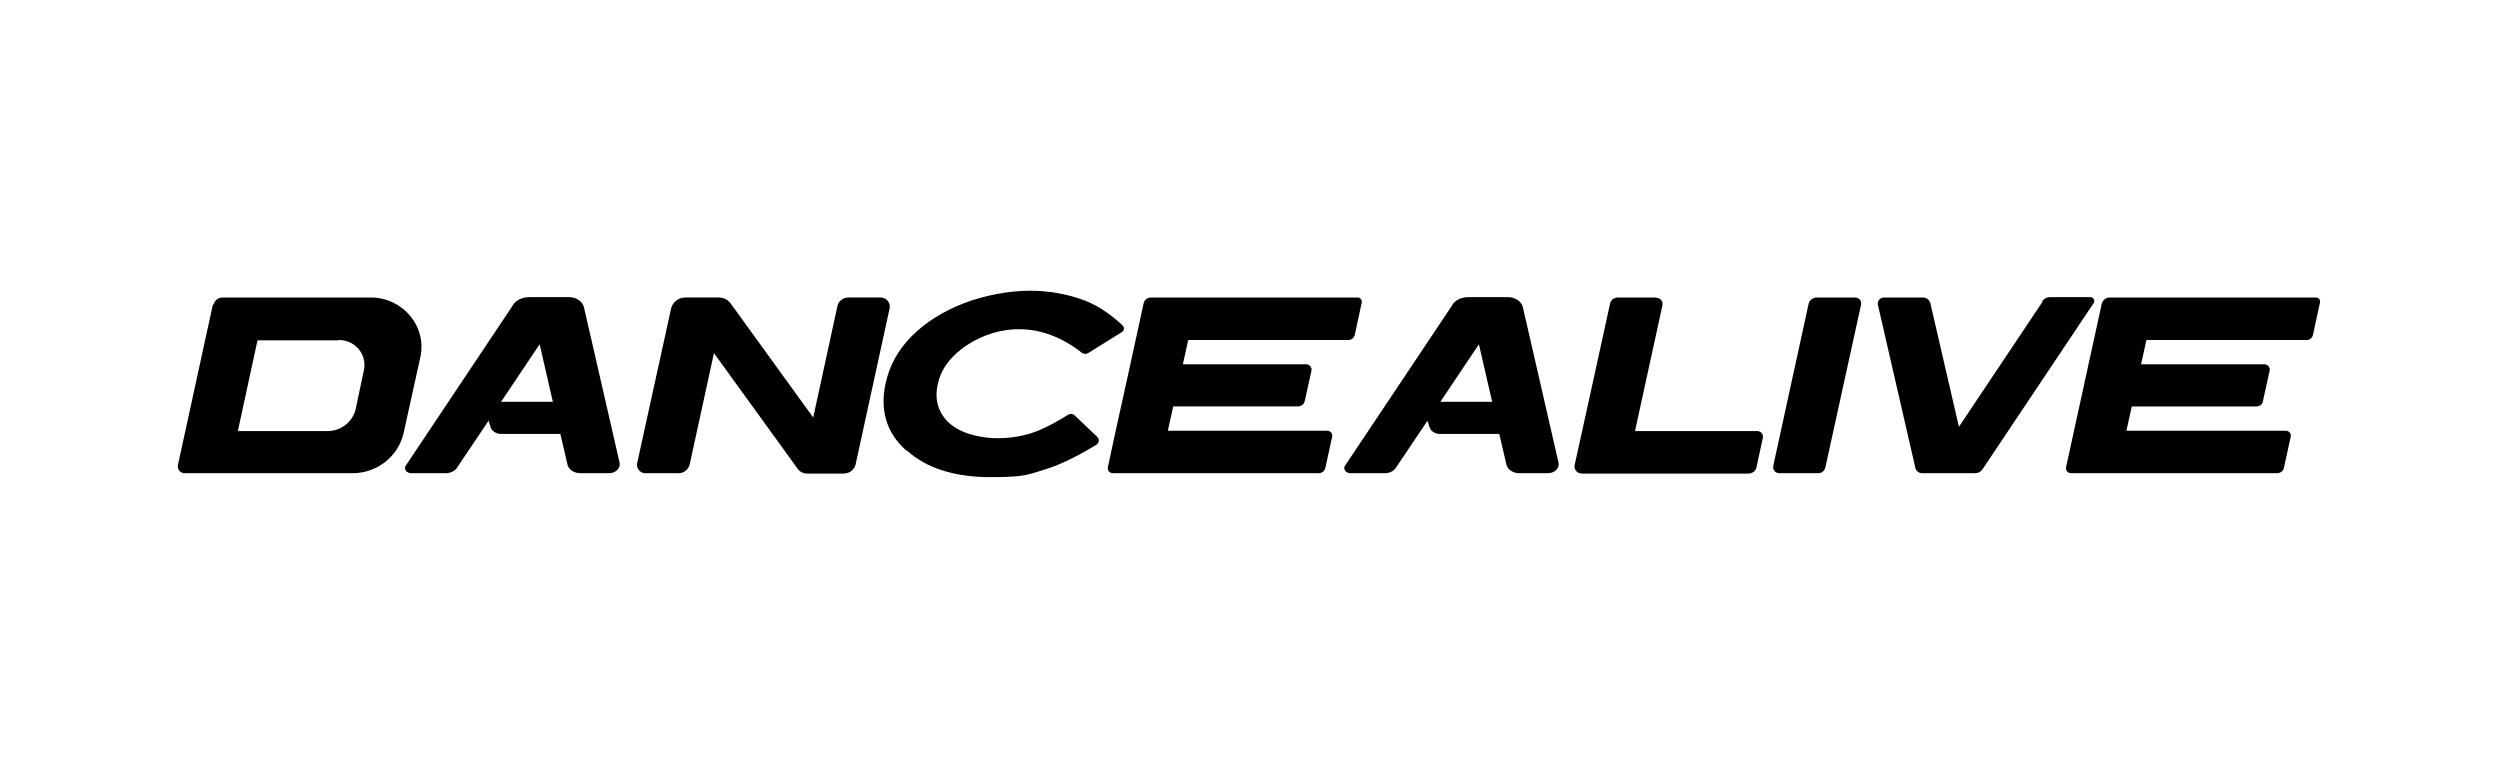
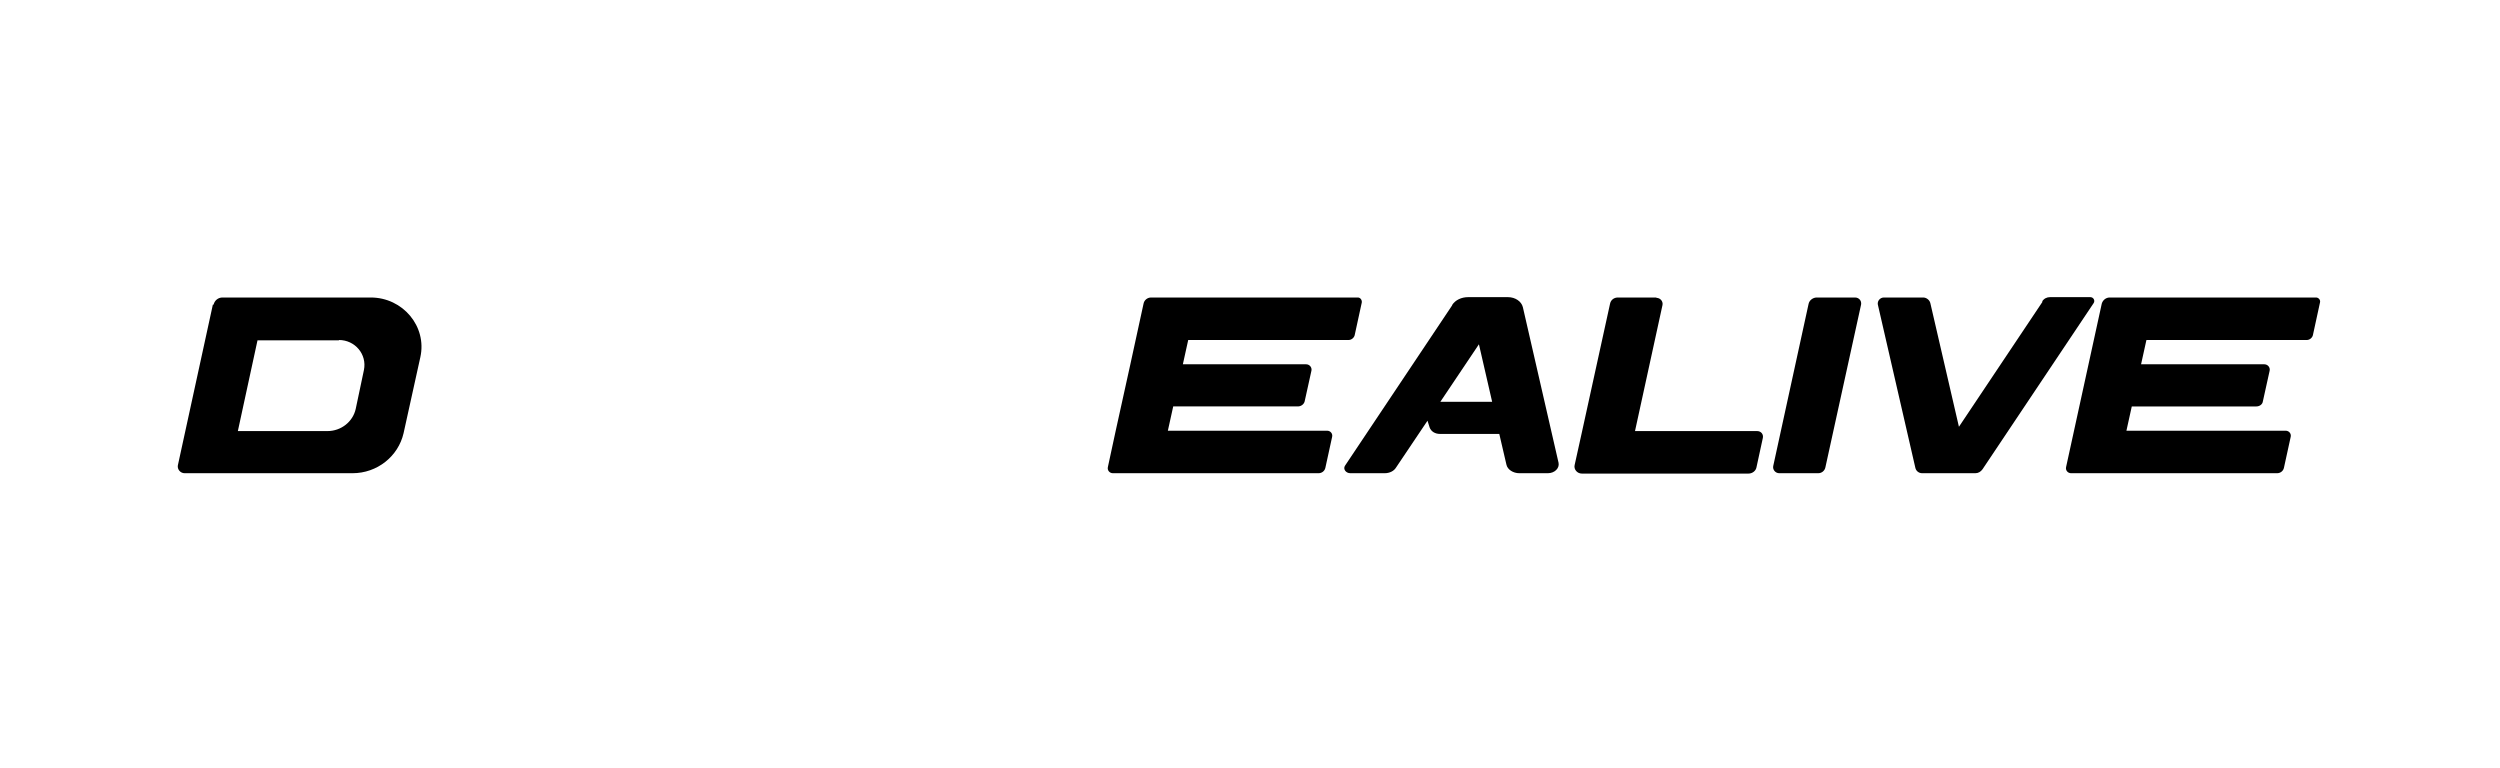
<svg xmlns="http://www.w3.org/2000/svg" id="_レイヤー_1" data-name=" レイヤー 1" version="1.1" viewBox="0 0 700 215">
  <defs>
    <style>
      .cls-1 {
        fill: #000;
        stroke-width: 0px;
      }
    </style>
  </defs>
  <path class="cls-1" d="M59.6,85.3l-9.8,45c-.2,1.1.7,2.2,1.9,2.2h47c6.9,0,12.8-4.7,14.3-11.2l4.7-21.3c1.9-8.6-4.9-16.7-13.9-16.7h-41.5c-1.2,0-2.2.8-2.5,2ZM94.9,95.2c4.5,0,7.9,4,7,8.4l-2.3,10.9c-.8,3.6-4.1,6.2-7.9,6.2h-25.1l5.5-25.4h22.8Z" />
-   <path class="cls-1" d="M200,99l23.3,32.2c.6.9,1.6,1.4,2.7,1.4h10.2c1.7,0,3.1-1.1,3.4-2.7l9.5-43.6c.3-1.5-.9-3-2.5-3h-9.1c-1.4,0-2.7,1-3,2.3l-6.8,31.3-23.1-31.9c-.8-1.1-2-1.7-3.3-1.7h-9.4c-1.9,0-3.6,1.3-4,3.1l-9.5,43.3c-.3,1.4.8,2.8,2.3,2.8h9.3c1.5,0,2.7-1,3.1-2.4l6.8-31.2h0Z" />
  <path class="cls-1" d="M315.2,107.9l-2.8,12.7h0l-2.2,10.2c-.2.9.5,1.7,1.4,1.7h57.6c.9,0,1.7-.6,1.9-1.5l1.9-8.7c.2-.9-.5-1.7-1.4-1.7h-44.6l1.5-6.8h34.9c.9,0,1.7-.6,1.9-1.4l1.9-8.6c.2-.9-.5-1.8-1.5-1.8h-34.5l1.5-6.8h44.9c.8,0,1.5-.6,1.7-1.3l2-9.2c.1-.7-.4-1.4-1.1-1.4h-57.9c-1,0-1.9.7-2.1,1.7l-3.7,17h0l-1.3,5.9h0Z" />
-   <path class="cls-1" d="M254,126.2c5.4,4.9,13.3,7.4,23.4,7.4s10.5-.8,15-2.1c5.3-1.5,11.7-5.2,14.6-7,.8-.5.9-1.6.2-2.2l-6.3-6c-.5-.5-1.2-.5-1.8-.2-1.9,1.2-6.5,4-10.4,5.2-2.9.9-6.1,1.4-9.4,1.4s-7.2-.7-10-2c-2.8-1.3-4.7-3-5.9-5.3s-1.5-4.9-.8-7.9c.9-4.3,3.7-7.9,8.2-10.9,4.5-2.9,9.7-4.6,15.4-4.4,7.9.2,14.3,4.6,16.6,6.5.6.5,1.4.5,2,.1l9.3-5.8c.7-.4.8-1.4.2-1.9-1.9-1.8-6.1-5.4-11-7.1-4.6-1.7-9.6-2.6-15-2.6s-12.5,1.2-18.4,3.5c-5.9,2.3-10.8,5.4-14.6,9.2-3.8,3.8-6.2,8.2-7.3,13.1-1.7,7.6.2,14,5.7,18.9h0Z" />
-   <path class="cls-1" d="M143.6,85.5l-30,44.9c-.6.9.2,2.1,1.6,2.1h9.6c1.3,0,2.6-.6,3.2-1.6l8.8-13.1.6,1.9c.4,1.1,1.6,1.8,2.9,1.8h16.6l2,8.6c.3,1.4,1.9,2.4,3.6,2.4h8c1.9,0,3.3-1.4,3-2.9l-10-43.6c-.4-1.6-2.1-2.8-4.2-2.8h-11.1c-1.9,0-3.6.8-4.6,2.2h0ZM140.3,112.5l10.8-16.1,3.7,16.1h-14.5Z" />
  <path class="cls-1" d="M498.1,132.5h11c1,0,1.8-.7,2-1.6l10-45.6c.2-1.1-.6-2-1.7-2h-10.7c-1.1,0-2.1.8-2.3,1.8l-9.9,45.4c-.2,1,.6,2,1.7,2h0Z" />
  <path class="cls-1" d="M578.5,130.8c-.2.9.5,1.7,1.4,1.7h57.7c.9,0,1.7-.6,1.9-1.5l1.9-8.7c.2-.9-.5-1.7-1.4-1.7h-44.6l1.5-6.8h34.9c.9,0,1.7-.6,1.8-1.4l1.9-8.6c.2-.9-.5-1.8-1.5-1.8h-34.5l1.5-6.8h44.9c.8,0,1.5-.6,1.7-1.3l2-9.2c.2-.7-.4-1.4-1.1-1.4h-57.8c-1,0-1.9.7-2.2,1.7l-10,45.8h0Z" />
  <path class="cls-1" d="M463.8,83.3h-10.8c-1.1,0-2,.7-2.2,1.8l-7.8,35.6h0l-2.1,9.5c-.3,1.2.7,2.4,2,2.4h46.7c1,0,2-.7,2.2-1.7l1.8-8.3c.2-1-.5-1.9-1.6-1.9h-34.2l7.7-35.3c.2-1-.6-2-1.7-2h0Z" />
  <path class="cls-1" d="M406.6,85.5l-30,44.9c-.6.9.2,2.1,1.5,2.1h9.6c1.4,0,2.6-.6,3.2-1.6l8.8-13.1.6,1.9c.4,1.1,1.5,1.8,2.9,1.8h16.6l2,8.6c.3,1.4,1.9,2.4,3.6,2.4h8c1.9,0,3.3-1.4,3-2.9l-10-43.6c-.4-1.6-2.1-2.8-4.2-2.8h-11.1c-1.9,0-3.6.8-4.5,2.2h0ZM403.3,112.5l10.8-16.1,3.7,16.1h-14.5Z" />
  <path class="cls-1" d="M571.9,84.5l-23.4,35-8-34.6c-.2-.9-1.1-1.6-2-1.6h-11c-1.1,0-1.9,1-1.7,2l10.5,45.7c.2.9,1,1.5,1.9,1.5h14.9c.8,0,1.5-.4,2-1.1l31.1-46.5c.5-.7,0-1.7-.9-1.7h-11.3c-.9,0-1.7.4-2.2,1.2h0Z" />
</svg>